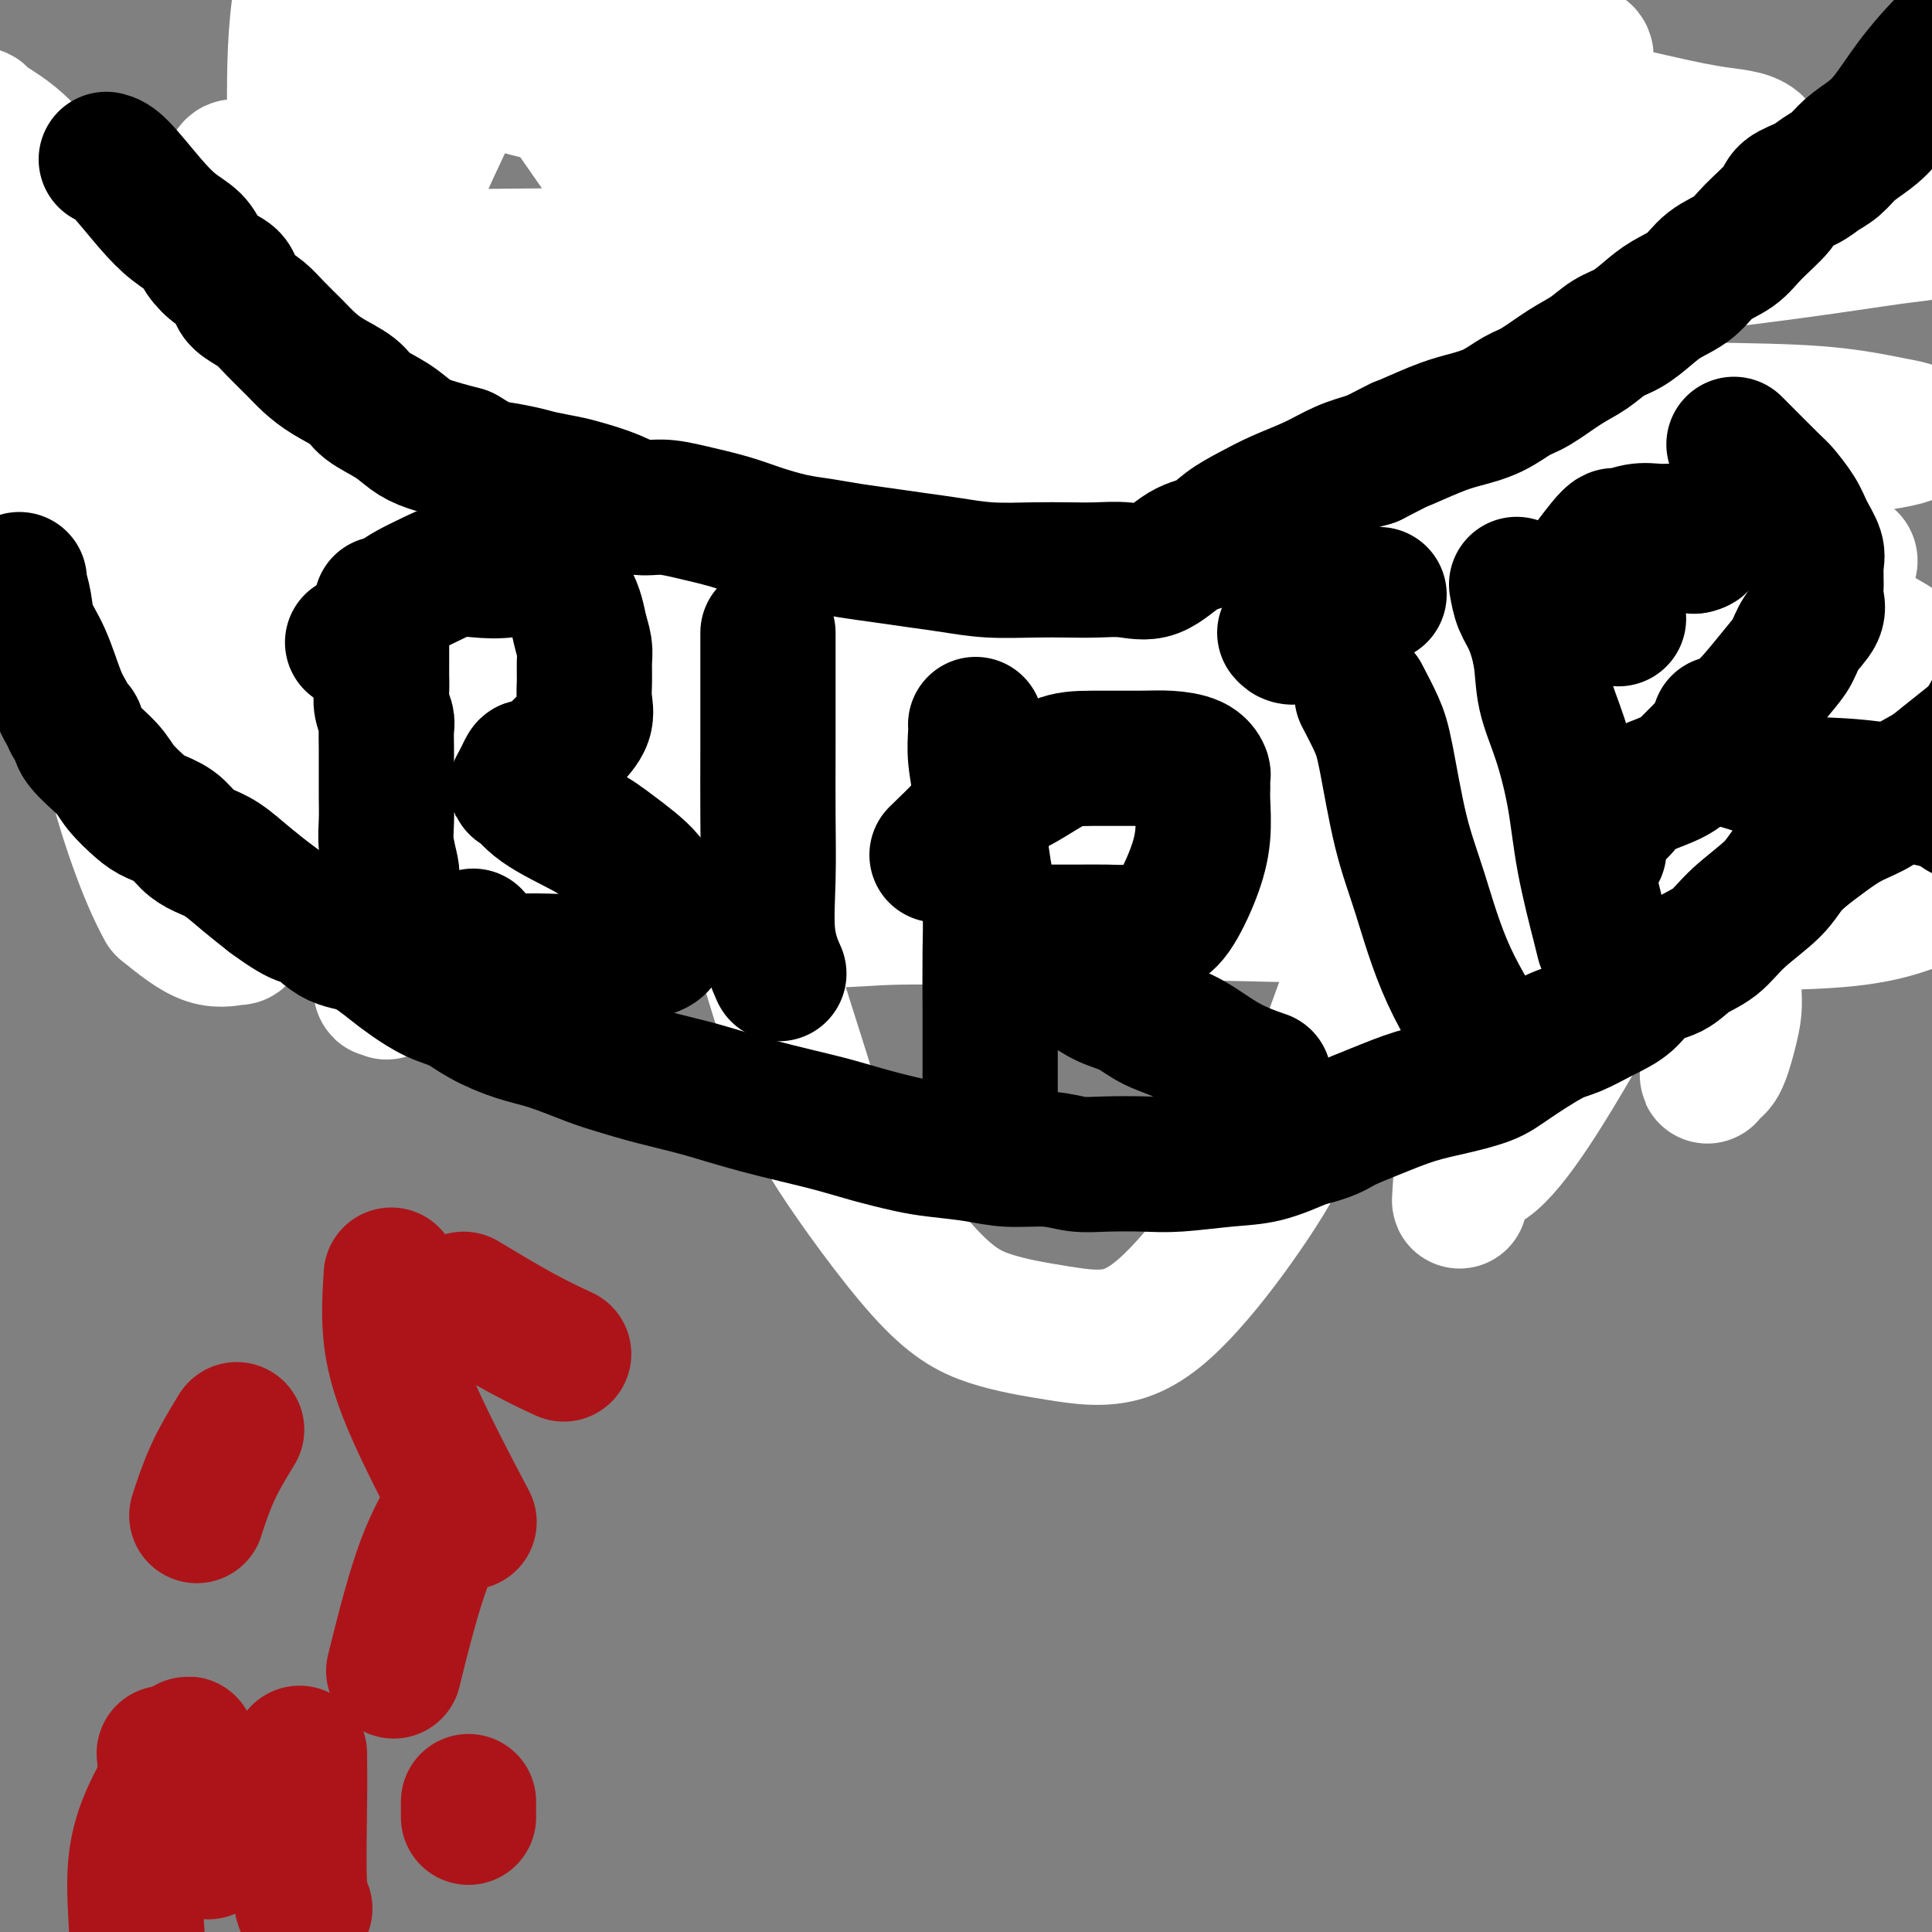
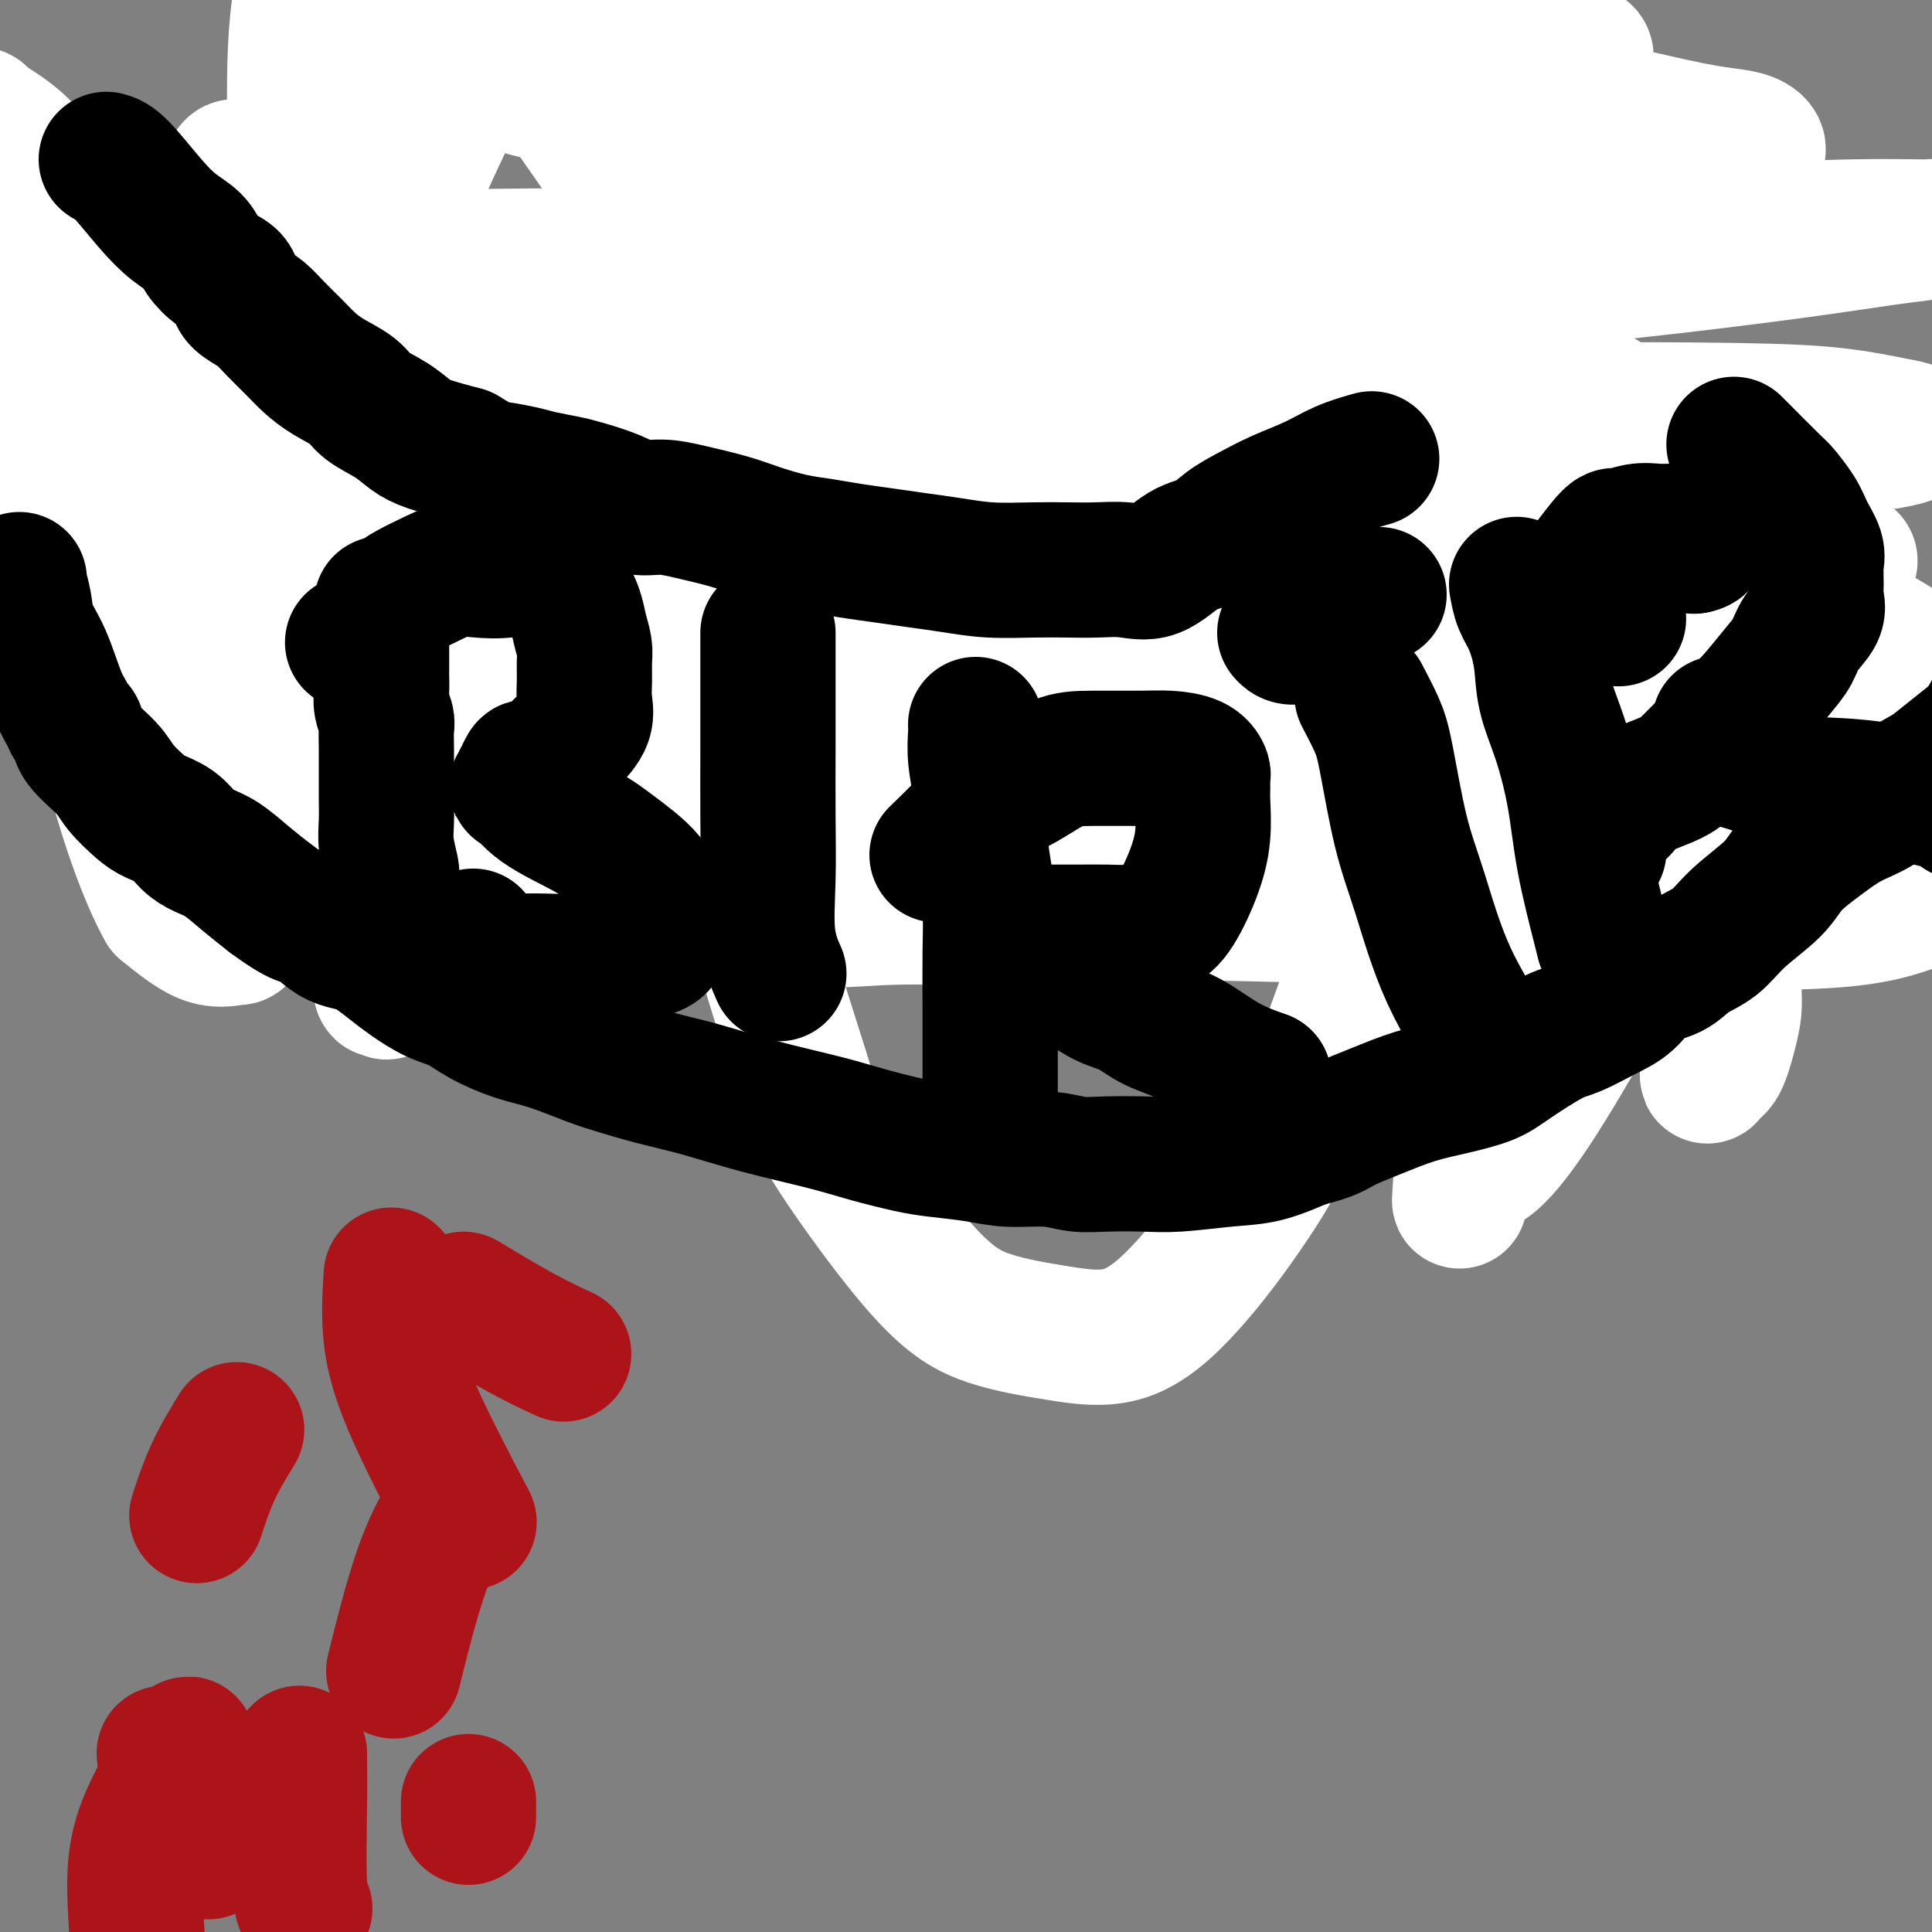
<svg xmlns="http://www.w3.org/2000/svg" viewBox="0 0 400 400" version="1.1">
  <rect x="0" y="0" width="400" height="400" fill="#808080" stroke="none" />
  <g fill="none" stroke="#000000" stroke-width="20" stroke-linecap="round" stroke-linejoin="round">
    <path d="M17,97c-0.084,0.120 -0.169,0.241 0,0c0.169,-0.241 0.590,-0.843 0,-1c-0.590,-0.157 -2.193,0.131 0,0c2.193,-0.131 8.181,-0.682 11,-1c2.819,-0.318 2.470,-0.404 3,0c0.530,0.404 1.941,1.297 3,2c1.059,0.703 1.766,1.216 3,2c1.234,0.784 2.995,1.838 4,3c1.005,1.162 1.254,2.432 2,3c0.746,0.568 1.989,0.435 3,1c1.011,0.565 1.791,1.828 3,3c1.209,1.172 2.846,2.251 4,3c1.154,0.749 1.824,1.167 3,2c1.176,0.833 2.856,2.082 4,3c1.144,0.918 1.750,1.504 3,2c1.250,0.496 3.144,0.903 5,2c1.856,1.097 3.673,2.885 5,4c1.327,1.115 2.163,1.558 3,2" />
    <path d="M76,127c7.784,5.692 4.743,3.923 4,4c-0.743,0.077 0.811,2.001 2,3c1.189,0.999 2.013,1.075 3,2c0.987,0.925 2.136,2.701 3,4c0.864,1.299 1.442,2.120 2,3c0.558,0.880 1.097,1.818 2,3c0.903,1.182 2.170,2.609 3,4c0.830,1.391 1.223,2.747 2,4c0.777,1.253 1.937,2.405 3,4c1.063,1.595 2.028,3.635 3,5c0.972,1.365 1.951,2.057 3,3c1.049,0.943 2.168,2.138 3,3c0.832,0.862 1.379,1.393 2,2c0.621,0.607 1.318,1.291 2,2c0.682,0.709 1.349,1.443 2,2c0.651,0.557 1.285,0.938 2,1c0.715,0.062 1.511,-0.194 2,0c0.489,0.194 0.671,0.836 1,1c0.329,0.164 0.805,-0.152 1,0c0.195,0.152 0.107,0.773 0,1c-0.107,0.227 -0.235,0.061 0,0c0.235,-0.061 0.832,-0.016 1,0c0.168,0.016 -0.095,0.005 0,0c0.095,-0.005 0.547,-0.002 1,0" />
    <path d="M123,178c3.208,2.255 1.228,0.394 1,0c-0.228,-0.394 1.294,0.679 2,1c0.706,0.321 0.594,-0.110 1,0c0.406,0.110 1.328,0.762 2,1c0.672,0.238 1.093,0.064 2,0c0.907,-0.064 2.300,-0.017 3,0c0.700,0.017 0.708,0.005 1,0c0.292,-0.005 0.867,-0.001 1,0c0.133,0.001 -0.175,0.000 0,0c0.175,-0.000 0.835,-0.000 1,0c0.165,0.000 -0.164,0.000 0,0c0.164,-0.000 0.820,-0.000 1,0c0.180,0.000 -0.117,0.002 0,0c0.117,-0.002 0.650,-0.006 1,0c0.350,0.006 0.519,0.024 1,0c0.481,-0.024 1.273,-0.089 2,0c0.727,0.089 1.390,0.332 2,0c0.610,-0.332 1.169,-1.240 2,-2c0.831,-0.760 1.936,-1.371 3,-2c1.064,-0.629 2.087,-1.277 3,-2c0.913,-0.723 1.717,-1.520 3,-3c1.283,-1.480 3.045,-3.642 5,-5c1.955,-1.358 4.102,-1.911 6,-3c1.898,-1.089 3.545,-2.714 5,-4c1.455,-1.286 2.716,-2.231 4,-3c1.284,-0.769 2.592,-1.361 4,-2c1.408,-0.639 2.918,-1.326 4,-2c1.082,-0.674 1.738,-1.335 3,-2c1.262,-0.665 3.131,-1.332 5,-2" />
    <path d="M191,148c5.288,-2.916 3.006,-1.205 3,-1c-0.006,0.205 2.262,-1.096 4,-2c1.738,-0.904 2.946,-1.411 4,-2c1.054,-0.589 1.954,-1.260 3,-2c1.046,-0.740 2.238,-1.550 3,-2c0.762,-0.450 1.093,-0.540 2,-1c0.907,-0.460 2.390,-1.289 3,-2c0.610,-0.711 0.349,-1.305 1,-2c0.651,-0.695 2.216,-1.492 3,-2c0.784,-0.508 0.788,-0.728 1,-1c0.212,-0.272 0.631,-0.595 1,-1c0.369,-0.405 0.688,-0.892 1,-1c0.312,-0.108 0.619,0.164 1,0c0.381,-0.164 0.838,-0.762 1,-1c0.162,-0.238 0.029,-0.115 0,0c-0.029,0.115 0.045,0.223 0,0c-0.045,-0.223 -0.208,-0.778 0,-1c0.208,-0.222 0.788,-0.111 1,0c0.212,0.111 0.057,0.222 0,0c-0.057,-0.222 -0.016,-0.778 0,-1c0.016,-0.222 0.008,-0.111 0,0" />
    <path d="M223,126c1.547,-1.769 0.415,-1.191 0,-1c-0.415,0.191 -0.112,-0.004 0,0c0.112,0.004 0.032,0.207 0,0c-0.032,-0.207 -0.015,-0.826 0,-1c0.015,-0.174 0.030,0.095 0,0c-0.030,-0.095 -0.103,-0.555 0,-1c0.103,-0.445 0.383,-0.874 0,-1c-0.383,-0.126 -1.429,0.050 -2,0c-0.571,-0.050 -0.666,-0.327 -1,-1c-0.334,-0.673 -0.905,-1.742 -1,-2c-0.095,-0.258 0.286,0.293 0,0c-0.286,-0.293 -1.241,-1.432 -2,-2c-0.759,-0.568 -1.323,-0.567 -2,-1c-0.677,-0.433 -1.466,-1.302 -2,-2c-0.534,-0.698 -0.814,-1.225 -2,-2c-1.186,-0.775 -3.278,-1.798 -5,-3c-1.722,-1.202 -3.073,-2.582 -5,-4c-1.927,-1.418 -4.429,-2.875 -7,-5c-2.571,-2.125 -5.210,-4.918 -8,-7c-2.790,-2.082 -5.730,-3.453 -9,-5c-3.270,-1.547 -6.869,-3.269 -10,-5c-3.131,-1.731 -5.795,-3.472 -8,-5c-2.205,-1.528 -3.953,-2.843 -5,-4c-1.047,-1.157 -1.394,-2.155 -2,-3c-0.606,-0.845 -1.471,-1.535 -2,-2c-0.529,-0.465 -0.723,-0.704 -1,-1c-0.277,-0.296 -0.639,-0.648 -1,-1" />
    <path d="M148,67c-1.830,-1.780 -0.906,-0.731 -1,-1c-0.094,-0.269 -1.208,-1.857 -2,-3c-0.792,-1.143 -1.262,-1.843 -2,-3c-0.738,-1.157 -1.743,-2.772 -3,-4c-1.257,-1.228 -2.767,-2.068 -4,-4c-1.233,-1.932 -2.191,-4.955 -3,-7c-0.809,-2.045 -1.471,-3.110 -2,-4c-0.529,-0.890 -0.926,-1.604 -1,-2c-0.074,-0.396 0.176,-0.473 0,-1c-0.176,-0.527 -0.779,-1.503 -1,-2c-0.221,-0.497 -0.059,-0.515 0,-1c0.059,-0.485 0.016,-1.438 0,-2c-0.016,-0.562 -0.004,-0.734 0,-1c0.004,-0.266 -0.001,-0.625 0,-1c0.001,-0.375 0.006,-0.766 0,-1c-0.006,-0.234 -0.023,-0.311 0,-1c0.023,-0.689 0.087,-1.991 0,-4c-0.087,-2.009 -0.324,-4.724 0,-7c0.324,-2.276 1.210,-4.112 2,-6c0.790,-1.888 1.484,-3.826 2,-5c0.516,-1.174 0.854,-1.583 1,-2c0.146,-0.417 0.099,-0.844 0,-1c-0.099,-0.156 -0.249,-0.043 0,0c0.249,0.043 0.899,0.015 1,0c0.101,-0.015 -0.345,-0.018 0,0c0.345,0.018 1.481,0.057 2,0c0.519,-0.057 0.421,-0.212 1,0c0.579,0.212 1.836,0.789 3,1c1.164,0.211 2.237,0.057 5,0c2.763,-0.057 7.218,-0.016 9,0c1.782,0.016 0.891,0.008 0,0" />
    <path d="M306,12c0.011,0.647 0.022,1.293 0,2c-0.022,0.707 -0.077,1.474 0,2c0.077,0.526 0.285,0.813 0,2c-0.285,1.187 -1.062,3.276 -2,5c-0.938,1.724 -2.035,3.084 -3,5c-0.965,1.916 -1.798,4.389 -3,7c-1.202,2.611 -2.775,5.361 -4,8c-1.225,2.639 -2.103,5.168 -4,9c-1.897,3.832 -4.815,8.968 -7,13c-2.185,4.032 -3.639,6.960 -5,10c-1.361,3.040 -2.630,6.193 -4,9c-1.370,2.807 -2.843,5.270 -4,8c-1.157,2.730 -1.999,5.728 -3,8c-1.001,2.272 -2.163,3.819 -3,5c-0.837,1.181 -1.351,1.998 -2,3c-0.649,1.002 -1.434,2.190 -2,3c-0.566,0.810 -0.914,1.242 -2,2c-1.086,0.758 -2.911,1.842 -4,3c-1.089,1.158 -1.444,2.390 -2,3c-0.556,0.610 -1.314,0.596 -2,1c-0.686,0.404 -1.300,1.224 -2,2c-0.700,0.776 -1.486,1.507 -2,2c-0.514,0.493 -0.757,0.746 -1,1" />
    <path d="M245,125c-3.626,3.808 -1.691,0.827 -1,0c0.691,-0.827 0.140,0.498 0,1c-0.140,0.502 0.133,0.180 0,0c-0.133,-0.180 -0.671,-0.218 -1,0c-0.329,0.218 -0.450,0.692 0,1c0.450,0.308 1.472,0.452 2,1c0.528,0.548 0.564,1.502 1,2c0.436,0.498 1.274,0.540 2,1c0.726,0.460 1.342,1.338 2,2c0.658,0.662 1.359,1.108 2,2c0.641,0.892 1.223,2.231 2,3c0.777,0.769 1.748,0.970 3,2c1.252,1.030 2.785,2.891 4,4c1.215,1.109 2.113,1.466 3,2c0.887,0.534 1.762,1.245 3,2c1.238,0.755 2.840,1.553 4,2c1.160,0.447 1.877,0.541 3,1c1.123,0.459 2.652,1.281 4,2c1.348,0.719 2.514,1.333 4,2c1.486,0.667 3.293,1.386 5,2c1.707,0.614 3.313,1.123 5,2c1.687,0.877 3.454,2.121 5,3c1.546,0.879 2.870,1.394 4,2c1.130,0.606 2.065,1.303 3,2" />
    <path d="M304,166c7.385,3.749 4.346,2.122 4,2c-0.346,-0.122 2.000,1.263 3,2c1.000,0.737 0.653,0.827 1,1c0.347,0.173 1.388,0.428 2,1c0.612,0.572 0.793,1.462 1,2c0.207,0.538 0.438,0.724 1,1c0.562,0.276 1.454,0.642 2,1c0.546,0.358 0.747,0.708 1,1c0.253,0.292 0.559,0.527 1,1c0.441,0.473 1.017,1.184 2,2c0.983,0.816 2.371,1.735 3,2c0.629,0.265 0.497,-0.126 1,0c0.503,0.126 1.641,0.770 2,1c0.359,0.230 -0.061,0.048 0,0c0.061,-0.048 0.601,0.040 1,0c0.399,-0.040 0.656,-0.207 1,0c0.344,0.207 0.777,0.787 1,1c0.223,0.213 0.238,0.057 1,0c0.762,-0.057 2.273,-0.015 3,0c0.727,0.015 0.670,0.004 1,0c0.330,-0.004 1.046,-0.000 2,0c0.954,0.000 2.146,-0.003 3,0c0.854,0.003 1.369,0.013 2,0c0.631,-0.013 1.379,-0.048 2,0c0.621,0.048 1.114,0.180 2,0c0.886,-0.180 2.164,-0.672 3,-1c0.836,-0.328 1.230,-0.491 2,-1c0.770,-0.509 1.918,-1.363 3,-2c1.082,-0.637 2.099,-1.056 3,-2c0.901,-0.944 1.686,-2.413 3,-4c1.314,-1.587 3.157,-3.294 5,-5" />
    <path d="M366,169c3.129,-3.047 2.953,-3.665 4,-5c1.047,-1.335 3.319,-3.387 5,-5c1.681,-1.613 2.771,-2.788 4,-4c1.229,-1.212 2.595,-2.462 4,-4c1.405,-1.538 2.848,-3.364 4,-5c1.152,-1.636 2.014,-3.083 3,-4c0.986,-0.917 2.096,-1.305 3,-2c0.904,-0.695 1.603,-1.695 2,-2c0.397,-0.305 0.491,0.087 1,0c0.509,-0.087 1.431,-0.653 2,-1c0.569,-0.347 0.784,-0.474 1,-1c0.216,-0.526 0.434,-1.452 1,-2c0.566,-0.548 1.480,-0.718 2,-1c0.520,-0.282 0.645,-0.675 1,-1c0.355,-0.325 0.940,-0.582 2,-1c1.060,-0.418 2.593,-0.999 3,-1c0.407,-0.001 -0.314,0.577 1,0c1.314,-0.577 4.661,-2.308 6,-3c1.339,-0.692 0.669,-0.346 0,0" />
  </g>
  <g fill="none" stroke="#FFFFFF" stroke-width="28" stroke-linecap="round" stroke-linejoin="round">
    <path d="M168,130c1.213,-0.954 2.425,-1.908 7,-4c4.575,-2.092 12.512,-5.323 15,-8c2.488,-2.677 -0.472,-4.800 24,-13c24.472,-8.200 76.378,-22.479 97,-28c20.622,-5.521 9.961,-2.286 9,0c-0.961,2.286 7.778,3.624 11,5c3.222,1.376 0.928,2.792 0,4c-0.928,1.208 -0.490,2.209 -4,4c-3.510,1.791 -10.967,4.372 -20,8c-9.033,3.628 -19.643,8.301 -33,13c-13.357,4.699 -29.460,9.422 -45,14c-15.540,4.578 -30.518,9.010 -44,13c-13.482,3.990 -25.469,7.538 -33,10c-7.531,2.462 -10.607,3.838 -12,5c-1.393,1.162 -1.105,2.109 -1,3c0.105,0.891 0.026,1.724 0,2c-0.026,0.276 0.000,-0.007 0,0c-0.000,0.007 -0.027,0.302 0,0c0.027,-0.302 0.110,-1.203 2,-2c1.890,-0.797 5.589,-1.492 14,-2c8.411,-0.508 21.534,-0.829 33,-1c11.466,-0.171 21.276,-0.192 32,0c10.724,0.192 22.362,0.596 34,1" />
    <path d="M254,154c24.497,0.338 28.238,2.182 37,3c8.762,0.818 22.543,0.610 33,1c10.457,0.390 17.590,1.379 24,2c6.410,0.621 12.099,0.874 15,1c2.901,0.126 3.015,0.124 4,0c0.985,-0.124 2.842,-0.369 1,-2c-1.842,-1.631 -7.384,-4.648 -12,-7c-4.616,-2.352 -8.306,-4.041 -14,-6c-5.694,-1.959 -13.392,-4.189 -24,-6c-10.608,-1.811 -24.124,-3.203 -40,-4c-15.876,-0.797 -34.110,-0.999 -52,-1c-17.890,-0.001 -35.434,0.198 -50,0c-14.566,-0.198 -26.153,-0.792 -36,-1c-9.847,-0.208 -17.953,-0.031 -23,0c-5.047,0.031 -7.034,-0.086 -8,0c-0.966,0.086 -0.912,0.374 -1,1c-0.088,0.626 -0.318,1.589 0,2c0.318,0.411 1.182,0.270 3,1c1.818,0.730 4.589,2.332 8,4c3.411,1.668 7.463,3.403 14,5c6.537,1.597 15.558,3.056 27,4c11.442,0.944 25.306,1.374 40,2c14.694,0.626 30.219,1.450 46,2c15.781,0.550 31.820,0.828 52,2c20.180,1.172 44.501,3.237 62,5c17.499,1.763 28.174,3.222 39,4c10.826,0.778 21.801,0.874 31,1c9.199,0.126 16.620,0.281 21,0c4.380,-0.281 5.718,-0.999 6,-2c0.282,-1.001 -0.491,-2.286 -4,-4c-3.509,-1.714 -9.755,-3.857 -16,-6" />
    <path d="M437,155c-6.948,-2.582 -14.319,-4.037 -24,-5c-9.681,-0.963 -21.673,-1.435 -43,0c-21.327,1.435 -51.991,4.776 -75,6c-23.009,1.224 -38.364,0.330 -55,0c-16.636,-0.330 -34.552,-0.095 -51,0c-16.448,0.095 -31.426,0.051 -44,0c-12.574,-0.051 -22.744,-0.109 -32,0c-9.256,0.109 -17.598,0.386 -23,1c-5.402,0.614 -7.862,1.565 -9,2c-1.138,0.435 -0.952,0.353 -1,1c-0.048,0.647 -0.330,2.022 2,3c2.330,0.978 7.272,1.557 12,3c4.728,1.443 9.241,3.749 16,6c6.759,2.251 15.765,4.448 26,6c10.235,1.552 21.700,2.458 34,4c12.300,1.542 25.436,3.720 39,5c13.564,1.280 27.558,1.662 42,2c14.442,0.338 29.333,0.632 43,1c13.667,0.368 26.109,0.808 38,1c11.891,0.192 23.232,0.135 33,0c9.768,-0.135 17.962,-0.347 25,-2c7.038,-1.653 12.918,-4.748 16,-7c3.082,-2.252 3.365,-3.661 2,-6c-1.365,-2.339 -4.379,-5.608 -9,-9c-4.621,-3.392 -10.850,-6.908 -19,-10c-8.150,-3.092 -18.222,-5.760 -31,-8c-12.778,-2.240 -28.261,-4.050 -45,-5c-16.739,-0.950 -34.734,-1.038 -54,-1c-19.266,0.038 -39.802,0.203 -59,1c-19.198,0.797 -37.056,2.228 -56,4c-18.944,1.772 -38.972,3.886 -59,6" />
    <path d="M76,154c-23.609,2.421 -25.132,3.475 -27,4c-1.868,0.525 -4.079,0.523 -5,1c-0.921,0.477 -0.550,1.435 0,2c0.550,0.565 1.278,0.737 4,1c2.722,0.263 7.437,0.615 14,1c6.563,0.385 14.974,0.801 23,1c8.026,0.199 15.668,0.181 31,1c15.332,0.819 38.352,2.476 57,3c18.648,0.524 32.922,-0.084 48,0c15.078,0.084 30.961,0.859 49,0c18.039,-0.859 38.235,-3.351 46,-4c7.765,-0.649 3.100,0.546 14,-1c10.900,-1.546 37.365,-5.831 51,-9c13.635,-3.169 14.441,-5.221 16,-7c1.559,-1.779 3.872,-3.286 4,-5c0.128,-1.714 -1.929,-3.636 -5,-6c-3.071,-2.364 -7.156,-5.170 -17,-9c-9.844,-3.830 -25.448,-8.686 -41,-12c-15.552,-3.314 -31.051,-5.087 -49,-6c-17.949,-0.913 -38.349,-0.965 -59,-1c-20.651,-0.035 -41.552,-0.052 -61,0c-19.448,0.052 -37.443,0.174 -55,0c-17.557,-0.174 -34.675,-0.646 -49,0c-14.325,0.646 -25.856,2.408 -35,4c-9.144,1.592 -15.902,3.015 -20,4c-4.098,0.985 -5.535,1.532 -6,2c-0.465,0.468 0.041,0.857 0,1c-0.041,0.143 -0.630,0.038 0,0c0.630,-0.038 2.477,-0.010 4,0c1.523,0.010 2.721,0.003 7,0c4.279,-0.003 11.640,-0.001 19,0" />
    <path d="M34,119c11.281,0.096 24.485,-0.162 40,0c15.515,0.162 33.342,0.746 53,0c19.658,-0.746 41.147,-2.822 60,-5c18.853,-2.178 35.070,-4.460 57,-7c21.930,-2.540 49.573,-5.339 69,-7c19.427,-1.661 30.639,-2.184 39,-3c8.361,-0.816 13.873,-1.924 21,-3c7.127,-1.076 15.870,-2.120 20,-3c4.130,-0.880 3.646,-1.596 3,-2c-0.646,-0.404 -1.455,-0.497 -4,-1c-2.545,-0.503 -6.826,-1.416 -12,-2c-5.174,-0.584 -11.242,-0.838 -21,-1c-9.758,-0.162 -23.207,-0.230 -37,0c-13.793,0.230 -27.930,0.760 -50,2c-22.070,1.240 -52.072,3.190 -74,6c-21.928,2.810 -35.780,6.481 -51,10c-15.220,3.519 -31.807,6.885 -46,10c-14.193,3.115 -25.994,5.977 -35,9c-9.006,3.023 -15.219,6.205 -19,9c-3.781,2.795 -5.129,5.201 -6,7c-0.871,1.799 -1.265,2.990 -2,4c-0.735,1.010 -1.811,1.839 -2,2c-0.189,0.161 0.508,-0.348 0,0c-0.508,0.348 -2.220,1.551 0,4c2.220,2.449 8.372,6.145 16,9c7.628,2.855 16.732,4.870 29,7c12.268,2.130 27.701,4.375 43,6c15.299,1.625 30.465,2.630 46,3c15.535,0.370 31.439,0.106 46,0c14.561,-0.106 27.781,-0.053 41,0" />
    <path d="M258,173c27.086,0.405 28.303,-0.083 35,-1c6.697,-0.917 18.876,-2.263 28,-4c9.124,-1.737 15.195,-3.864 20,-6c4.805,-2.136 8.344,-4.281 11,-6c2.656,-1.719 4.430,-3.014 5,-5c0.570,-1.986 -0.065,-4.664 0,-6c0.065,-1.336 0.828,-1.330 0,-2c-0.828,-0.670 -3.247,-2.016 -7,-4c-3.753,-1.984 -8.839,-4.608 -14,-7c-5.161,-2.392 -10.397,-4.554 -17,-8c-6.603,-3.446 -14.572,-8.177 -24,-12c-9.428,-3.823 -20.314,-6.737 -33,-9c-12.686,-2.263 -27.170,-3.874 -41,-5c-13.830,-1.126 -27.006,-1.768 -45,-2c-17.994,-0.232 -40.808,-0.056 -54,0c-13.192,0.056 -16.764,-0.010 -25,0c-8.236,0.010 -21.136,0.097 -30,0c-8.864,-0.097 -13.690,-0.376 -17,-1c-3.310,-0.624 -5.103,-1.591 -6,-2c-0.897,-0.409 -0.899,-0.260 -1,0c-0.101,0.260 -0.303,0.633 2,0c2.303,-0.633 7.111,-2.270 13,-4c5.889,-1.730 12.859,-3.551 22,-5c9.141,-1.449 20.453,-2.525 33,-4c12.547,-1.475 26.328,-3.350 41,-5c14.672,-1.650 30.235,-3.074 46,-5c15.765,-1.926 31.733,-4.353 46,-6c14.267,-1.647 26.835,-2.514 39,-4c12.165,-1.486 23.929,-3.592 33,-5c9.071,-1.408 15.449,-2.116 19,-3c3.551,-0.884 4.276,-1.942 5,-3" />
    <path d="M342,49c9.240,-2.061 3.839,-1.714 1,-2c-2.839,-0.286 -3.115,-1.204 -6,-2c-2.885,-0.796 -8.379,-1.471 -15,-2c-6.621,-0.529 -14.367,-0.912 -22,-1c-7.633,-0.088 -15.151,0.117 -29,0c-13.849,-0.117 -34.030,-0.558 -50,0c-15.970,0.558 -27.730,2.114 -41,4c-13.270,1.886 -28.052,4.101 -41,6c-12.948,1.899 -24.064,3.483 -34,5c-9.936,1.517 -18.694,2.966 -25,4c-6.306,1.034 -10.160,1.654 -12,2c-1.840,0.346 -1.667,0.418 -2,1c-0.333,0.582 -1.174,1.673 -1,2c0.174,0.327 1.363,-0.109 4,0c2.637,0.109 6.722,0.763 13,1c6.278,0.237 14.750,0.058 22,0c7.250,-0.058 13.277,0.005 31,0c17.723,-0.005 47.143,-0.076 63,0c15.857,0.076 18.151,0.301 34,-1c15.849,-1.301 45.252,-4.127 65,-6c19.748,-1.873 29.841,-2.793 41,-4c11.159,-1.207 23.384,-2.701 33,-4c9.616,-1.299 16.624,-2.401 21,-3c4.376,-0.599 6.119,-0.693 7,-1c0.881,-0.307 0.901,-0.826 1,-1c0.099,-0.174 0.278,-0.001 -2,0c-2.278,0.001 -7.014,-0.168 -15,0c-7.986,0.168 -19.223,0.674 -32,3c-12.777,2.326 -27.094,6.472 -42,9c-14.906,2.528 -30.402,3.436 -46,4c-15.598,0.564 -31.299,0.782 -47,1" />
    <path d="M216,64c-22.993,1.591 -33.974,3.067 -46,4c-12.026,0.933 -25.097,1.322 -36,2c-10.903,0.678 -19.639,1.646 -27,2c-7.361,0.354 -13.346,0.095 -18,0c-4.654,-0.095 -7.975,-0.025 -10,0c-2.025,0.025 -2.752,0.007 -3,0c-0.248,-0.007 -0.017,-0.002 2,0c2.017,0.002 5.819,0.001 11,0c5.181,-0.001 11.742,-0.001 19,0c7.258,0.001 15.215,0.002 25,0c9.785,-0.002 21.399,-0.007 34,-1c12.601,-0.993 26.189,-2.975 39,-5c12.811,-2.025 24.844,-4.093 37,-6c12.156,-1.907 24.436,-3.652 36,-6c11.564,-2.348 22.414,-5.300 32,-8c9.586,-2.700 17.909,-5.147 25,-7c7.091,-1.853 12.948,-3.112 17,-4c4.052,-0.888 6.297,-1.404 8,-2c1.703,-0.596 2.863,-1.273 3,-2c0.137,-0.727 -0.748,-1.503 -2,-2c-1.252,-0.497 -2.871,-0.715 -5,-1c-2.129,-0.285 -4.769,-0.636 -11,-2c-6.231,-1.364 -16.052,-3.742 -26,-6c-9.948,-2.258 -20.022,-4.398 -32,-7c-11.978,-2.602 -25.860,-5.667 -40,-8c-14.140,-2.333 -28.538,-3.936 -43,-5c-14.462,-1.064 -28.989,-1.590 -42,-2c-13.011,-0.410 -24.505,-0.705 -36,-1" />
    <path d="M127,-3c-24.619,-1.236 -25.667,-0.327 -31,0c-5.333,0.327 -14.951,0.073 -20,0c-5.049,-0.073 -5.531,0.035 -6,0c-0.469,-0.035 -0.927,-0.214 -1,0c-0.073,0.214 0.238,0.819 0,1c-0.238,0.181 -1.024,-0.063 0,1c1.024,1.063 3.858,3.434 8,6c4.142,2.566 9.593,5.329 16,8c6.407,2.671 13.770,5.252 23,7c9.230,1.748 20.326,2.665 33,3c12.674,0.335 26.927,0.090 41,0c14.073,-0.090 27.966,-0.025 41,0c13.034,0.025 25.208,0.011 36,0c10.792,-0.011 20.201,-0.020 28,0c7.799,0.020 13.989,0.069 19,-1c5.011,-1.069 8.843,-3.254 11,-5c2.157,-1.746 2.637,-3.051 3,-4c0.363,-0.949 0.607,-1.541 0,-2c-0.607,-0.459 -2.066,-0.784 -5,-1c-2.934,-0.216 -7.343,-0.325 -12,-1c-4.657,-0.675 -9.564,-1.918 -22,-4c-12.436,-2.082 -32.403,-5.002 -45,-6c-12.597,-0.998 -17.824,-0.073 -29,0c-11.176,0.073 -28.300,-0.706 -44,1c-15.700,1.706 -29.975,5.896 -44,10c-14.025,4.104 -27.800,8.123 -39,12c-11.200,3.877 -19.824,7.614 -26,11c-6.176,3.386 -9.903,6.423 -13,9c-3.097,2.577 -5.565,4.694 -7,6c-1.435,1.306 -1.839,1.802 -2,2c-0.161,0.198 -0.081,0.099 0,0" />
    <path d="M40,50c-3.266,2.637 -0.432,0.731 1,0c1.432,-0.731 1.461,-0.287 3,0c1.539,0.287 4.586,0.417 10,1c5.414,0.583 13.194,1.620 23,2c9.806,0.380 21.639,0.102 35,0c13.361,-0.102 28.251,-0.027 43,0c14.749,0.027 29.357,0.007 43,0c13.643,-0.007 26.321,-0.002 38,0c11.679,0.002 22.358,0.001 32,0c9.642,-0.001 18.247,-0.000 26,0c7.753,0.000 14.653,0.000 20,0c5.347,-0.000 9.141,0.000 12,0c2.859,-0.000 4.783,-0.000 6,0c1.217,0.000 1.728,0.001 2,0c0.272,-0.001 0.305,-0.002 -2,0c-2.305,0.002 -6.947,0.009 -10,0c-3.053,-0.009 -4.517,-0.034 -19,0c-14.483,0.034 -41.985,0.127 -53,0c-11.015,-0.127 -5.542,-0.475 -13,0c-7.458,0.475 -27.846,1.772 -43,3c-15.154,1.228 -25.075,2.387 -39,5c-13.925,2.613 -31.854,6.679 -44,10c-12.146,3.321 -18.509,5.895 -25,8c-6.491,2.105 -13.112,3.741 -18,5c-4.888,1.259 -8.045,2.141 -10,3c-1.955,0.859 -2.710,1.693 -3,2c-0.290,0.307 -0.116,0.085 0,0c0.116,-0.085 0.176,-0.033 0,0c-0.176,0.033 -0.586,0.047 -1,0c-0.414,-0.047 -0.833,-0.156 -1,0c-0.167,0.156 -0.084,0.578 0,1" />
    <path d="M53,90c-15.732,4.511 -4.063,1.290 0,0c4.063,-1.290 0.521,-0.647 2,1c1.479,1.647 7.980,4.300 14,6c6.020,1.700 11.559,2.448 18,3c6.441,0.552 13.784,0.908 22,1c8.216,0.092 17.305,-0.082 25,0c7.695,0.082 13.996,0.419 20,0c6.004,-0.419 11.712,-1.594 16,-3c4.288,-1.406 7.155,-3.043 9,-4c1.845,-0.957 2.668,-1.233 3,-2c0.332,-0.767 0.173,-2.023 0,-3c-0.173,-0.977 -0.361,-1.673 0,-2c0.361,-0.327 1.270,-0.284 -3,-2c-4.270,-1.716 -13.719,-5.191 -21,-9c-7.281,-3.809 -12.395,-7.951 -24,-12c-11.605,-4.049 -29.700,-8.005 -40,-10c-10.300,-1.995 -12.803,-2.030 -20,-2c-7.197,0.030 -19.086,0.124 -27,0c-7.914,-0.124 -11.851,-0.468 -16,1c-4.149,1.468 -8.509,4.746 -11,8c-2.491,3.254 -3.113,6.482 -4,10c-0.887,3.518 -2.041,7.326 -3,13c-0.959,5.674 -1.725,13.215 -2,19c-0.275,5.785 -0.059,9.812 0,15c0.059,5.188 -0.039,11.535 1,17c1.039,5.465 3.215,10.048 6,15c2.785,4.952 6.180,10.272 11,15c4.820,4.728 11.065,8.865 20,12c8.935,3.135 20.559,5.267 33,7c12.441,1.733 25.697,3.067 38,4c12.303,0.933 23.651,1.467 35,2" />
    <path d="M155,190c16.488,0.937 21.208,0.279 27,0c5.792,-0.279 12.655,-0.178 17,0c4.345,0.178 6.171,0.434 7,0c0.829,-0.434 0.659,-1.559 1,-2c0.341,-0.441 1.192,-0.197 -1,-5c-2.192,-4.803 -7.427,-14.652 -12,-25c-4.573,-10.348 -8.483,-21.194 -13,-31c-4.517,-9.806 -9.640,-18.571 -14,-28c-4.360,-9.429 -7.956,-19.521 -13,-28c-5.044,-8.479 -11.536,-15.343 -17,-22c-5.464,-6.657 -9.899,-13.106 -14,-19c-4.101,-5.894 -7.867,-11.232 -11,-16c-3.133,-4.768 -5.634,-8.964 -8,-12c-2.366,-3.036 -4.597,-4.911 -7,-6c-2.403,-1.089 -4.978,-1.392 -6,-2c-1.022,-0.608 -0.491,-1.522 -2,0c-1.509,1.522 -5.058,5.479 -8,12c-2.942,6.521 -5.275,15.605 -8,24c-2.725,8.395 -5.841,16.099 -8,25c-2.159,8.901 -3.362,18.998 -4,29c-0.638,10.002 -0.711,19.909 -1,29c-0.289,9.091 -0.794,17.367 0,25c0.794,7.633 2.888,14.622 5,21c2.112,6.378 4.242,12.144 6,17c1.758,4.856 3.144,8.800 5,12c1.856,3.200 4.180,5.654 5,7c0.820,1.346 0.134,1.584 0,2c-0.134,0.416 0.284,1.008 0,1c-0.284,-0.008 -1.269,-0.618 -2,-1c-0.731,-0.382 -1.209,-0.538 -2,-4c-0.791,-3.462 -1.896,-10.231 -3,-17" />
    <path d="M74,176c-2.227,-8.948 -4.295,-20.317 -6,-31c-1.705,-10.683 -3.046,-20.679 -4,-31c-0.954,-10.321 -1.521,-20.968 -2,-31c-0.479,-10.032 -0.871,-19.448 -1,-29c-0.129,-9.552 0.003,-19.240 0,-28c-0.003,-8.760 -0.143,-16.592 1,-25c1.143,-8.408 3.568,-17.392 5,-22c1.432,-4.608 1.872,-4.840 3,-5c1.128,-0.160 2.943,-0.249 4,-1c1.057,-0.751 1.354,-2.165 2,1c0.646,3.165 1.641,10.911 2,21c0.359,10.089 0.082,22.523 0,34c-0.082,11.477 0.030,21.998 0,34c-0.030,12.002 -0.204,25.485 0,37c0.204,11.515 0.786,21.061 1,36c0.214,14.939 0.061,35.270 0,45c-0.061,9.730 -0.030,8.860 0,11c0.030,2.140 0.060,7.292 0,10c-0.060,2.708 -0.209,2.972 0,3c0.209,0.028 0.775,-0.181 1,0c0.225,0.181 0.107,0.751 0,0c-0.107,-0.751 -0.204,-2.824 0,-4c0.204,-1.176 0.710,-1.454 0,-7c-0.710,-5.546 -2.637,-16.360 -4,-26c-1.363,-9.640 -2.161,-18.106 -3,-29c-0.839,-10.894 -1.718,-24.215 -2,-34c-0.282,-9.785 0.032,-16.034 0,-22c-0.032,-5.966 -0.411,-11.651 0,-16c0.411,-4.349 1.611,-7.363 2,-9c0.389,-1.637 -0.032,-1.896 0,-2c0.032,-0.104 0.516,-0.052 1,0" />
    <path d="M74,56c0.444,-7.077 0.053,-0.271 0,4c-0.053,4.271 0.233,6.005 1,12c0.767,5.995 2.015,16.250 3,26c0.985,9.750 1.706,18.994 3,27c1.294,8.006 3.159,14.774 5,22c1.841,7.226 3.657,14.910 5,19c1.343,4.090 2.214,4.585 3,5c0.786,0.415 1.486,0.749 2,1c0.514,0.251 0.841,0.419 1,0c0.159,-0.419 0.149,-1.425 0,-2c-0.149,-0.575 -0.436,-0.720 -2,-4c-1.564,-3.280 -4.404,-9.694 -8,-20c-3.596,-10.306 -7.947,-24.503 -12,-36c-4.053,-11.497 -7.808,-20.292 -11,-29c-3.192,-8.708 -5.823,-17.328 -8,-24c-2.177,-6.672 -3.902,-11.395 -5,-15c-1.098,-3.605 -1.570,-6.093 -2,-7c-0.430,-0.907 -0.817,-0.234 -1,0c-0.183,0.234 -0.162,0.028 0,1c0.162,0.972 0.465,3.123 0,5c-0.465,1.877 -1.699,3.479 -2,10c-0.301,6.521 0.330,17.960 0,30c-0.330,12.040 -1.623,24.682 -2,36c-0.377,11.318 0.161,21.314 0,31c-0.161,9.686 -1.020,19.063 0,27c1.020,7.937 3.918,14.432 5,17c1.082,2.568 0.348,1.207 0,1c-0.348,-0.207 -0.310,0.738 0,1c0.310,0.262 0.891,-0.160 0,0c-0.891,0.160 -3.255,0.903 -6,0c-2.745,-0.903 -5.873,-3.451 -9,-6" />
    <path d="M34,188c-3.644,-6.383 -8.253,-19.342 -11,-31c-2.747,-11.658 -3.630,-22.015 -6,-35c-2.370,-12.985 -6.227,-28.597 -9,-40c-2.773,-11.403 -4.462,-18.598 -6,-26c-1.538,-7.402 -2.925,-15.010 -4,-20c-1.075,-4.990 -1.838,-7.363 -2,-9c-0.162,-1.637 0.279,-2.538 0,-3c-0.279,-0.462 -1.276,-0.486 1,1c2.276,1.486 7.827,4.483 11,10c3.173,5.517 3.968,13.555 8,24c4.032,10.445 11.301,23.296 16,33c4.699,9.704 6.828,16.261 10,23c3.172,6.739 7.386,13.662 11,20c3.614,6.338 6.629,12.093 9,17c2.371,4.907 4.099,8.965 5,13c0.901,4.035 0.977,8.046 1,10c0.023,1.954 -0.005,1.852 0,1c0.005,-0.852 0.043,-2.452 0,-9c-0.043,-6.548 -0.166,-18.043 0,-29c0.166,-10.957 0.623,-21.374 2,-32c1.377,-10.626 3.676,-21.460 6,-32c2.324,-10.540 4.674,-20.786 8,-30c3.326,-9.214 7.629,-17.397 11,-25c3.371,-7.603 5.811,-14.625 9,-20c3.189,-5.375 7.128,-9.101 10,-12c2.872,-2.899 4.678,-4.971 7,-6c2.322,-1.029 5.161,-1.014 8,-1" />
    <path d="M129,-20c2.246,-0.146 3.860,-0.011 5,3c1.140,3.011 1.807,8.897 3,17c1.193,8.103 2.912,18.424 4,30c1.088,11.576 1.545,24.406 2,37c0.455,12.594 0.906,24.952 2,38c1.094,13.048 2.829,26.785 4,39c1.171,12.215 1.776,22.907 5,37c3.224,14.093 9.066,31.586 12,41c2.934,9.414 2.961,10.750 7,17c4.039,6.250 12.090,17.416 18,24c5.910,6.584 9.678,8.588 14,10c4.322,1.412 9.196,2.232 14,3c4.804,0.768 9.537,1.486 14,0c4.463,-1.486 8.657,-5.174 13,-10c4.343,-4.826 8.837,-10.788 13,-17c4.163,-6.212 7.996,-12.674 13,-25c5.004,-12.326 11.178,-30.516 14,-40c2.822,-9.484 2.291,-10.261 5,-19c2.709,-8.739 8.659,-25.440 12,-36c3.341,-10.560 4.072,-14.980 5,-20c0.928,-5.020 2.054,-10.641 3,-14c0.946,-3.359 1.712,-4.456 2,-5c0.288,-0.544 0.097,-0.535 0,-1c-0.097,-0.465 -0.099,-1.406 0,0c0.099,1.406 0.300,5.158 0,12c-0.300,6.842 -1.103,16.775 -2,30c-0.897,13.225 -1.890,29.741 -3,42c-1.110,12.259 -2.337,20.262 -3,28c-0.663,7.738 -0.761,15.211 -1,21c-0.239,5.789 -0.620,9.895 -1,14" />
    <path d="M303,236c-1.557,23.240 -0.450,8.341 0,3c0.450,-5.341 0.244,-1.124 1,1c0.756,2.124 2.476,2.156 5,0c2.524,-2.156 5.853,-6.500 10,-13c4.147,-6.500 9.111,-15.156 14,-24c4.889,-8.844 9.703,-17.876 16,-29c6.297,-11.124 14.079,-24.341 19,-33c4.921,-8.659 6.983,-12.761 9,-16c2.017,-3.239 3.990,-5.616 5,-7c1.010,-1.384 1.056,-1.775 1,-2c-0.056,-0.225 -0.215,-0.283 -1,1c-0.785,1.283 -2.197,3.908 -4,10c-1.803,6.092 -3.998,15.650 -8,30c-4.002,14.350 -9.813,33.492 -12,41c-2.187,7.508 -0.751,3.380 -1,6c-0.249,2.620 -2.182,11.986 -3,16c-0.818,4.014 -0.520,2.676 0,2c0.520,-0.676 1.264,-0.689 2,-2c0.736,-1.311 1.465,-3.922 2,-6c0.535,-2.078 0.877,-3.625 1,-5c0.123,-1.375 0.026,-2.577 0,-4c-0.026,-1.423 0.019,-3.067 0,-4c-0.019,-0.933 -0.102,-1.156 0,-2c0.102,-0.844 0.388,-2.309 0,-3c-0.388,-0.691 -1.451,-0.609 -2,-1c-0.549,-0.391 -0.586,-1.255 -1,-2c-0.414,-0.745 -1.207,-1.373 -2,-2" />
    <path d="M354,191c-1.137,-1.131 -1.478,-1.459 -2,-2c-0.522,-0.541 -1.225,-1.296 -2,-2c-0.775,-0.704 -1.624,-1.357 -3,-3c-1.376,-1.643 -3.280,-4.275 -5,-6c-1.720,-1.725 -3.256,-2.543 -5,-4c-1.744,-1.457 -3.697,-3.553 -6,-5c-2.303,-1.447 -4.957,-2.244 -7,-3c-2.043,-0.756 -3.476,-1.471 -5,-2c-1.524,-0.529 -3.141,-0.874 -5,-1c-1.859,-0.126 -3.962,-0.034 -5,0c-1.038,0.034 -1.011,0.010 -1,0c0.011,-0.010 0.005,-0.005 0,0" />
  </g>
  <g fill="none" stroke="#000000" stroke-width="28" stroke-linecap="round" stroke-linejoin="round">
    <path d="M22,33c0.711,0.185 1.421,0.370 3,2c1.579,1.630 4.025,4.706 6,7c1.975,2.294 3.478,3.807 5,5c1.522,1.193 3.061,2.067 4,3c0.939,0.933 1.276,1.927 2,3c0.724,1.073 1.835,2.226 3,3c1.165,0.774 2.383,1.168 3,2c0.617,0.832 0.633,2.102 1,3c0.367,0.898 1.084,1.423 2,2c0.916,0.577 2.032,1.207 3,2c0.968,0.793 1.789,1.748 3,3c1.211,1.252 2.811,2.800 4,4c1.189,1.200 1.966,2.053 3,3c1.034,0.947 2.324,1.986 4,3c1.676,1.014 3.737,2.001 5,3c1.263,0.999 1.728,2.011 3,3c1.272,0.989 3.351,1.956 5,3c1.649,1.044 2.867,2.166 4,3c1.133,0.834 2.181,1.381 4,2c1.819,0.619 4.410,1.309 7,2" />
    <path d="M96,94c5.992,3.571 4.971,2.998 6,3c1.029,0.002 4.109,0.581 6,1c1.891,0.419 2.595,0.680 4,1c1.405,0.320 3.512,0.698 5,1c1.488,0.302 2.358,0.528 4,1c1.642,0.472 4.055,1.190 6,2c1.945,0.810 3.420,1.711 5,2c1.580,0.289 3.264,-0.035 5,0c1.736,0.035 3.523,0.429 6,1c2.477,0.571 5.644,1.319 8,2c2.356,0.681 3.902,1.296 6,2c2.098,0.704 4.747,1.498 7,2c2.253,0.502 4.109,0.712 6,1c1.891,0.288 3.818,0.655 6,1c2.182,0.345 4.619,0.667 7,1c2.381,0.333 4.705,0.678 7,1c2.295,0.322 4.562,0.623 7,1c2.438,0.377 5.045,0.832 8,1c2.955,0.168 6.256,0.049 9,0c2.744,-0.049 4.932,-0.027 7,0c2.068,0.027 4.016,0.058 6,0c1.984,-0.058 4.003,-0.207 6,0c1.997,0.207 3.971,0.768 6,0c2.029,-0.768 4.112,-2.866 6,-4c1.888,-1.134 3.582,-1.304 5,-2c1.418,-0.696 2.562,-1.919 4,-3c1.438,-1.081 3.170,-2.019 5,-3c1.830,-0.981 3.759,-2.005 6,-3c2.241,-0.995 4.796,-1.960 7,-3c2.204,-1.040 4.058,-2.154 6,-3c1.942,-0.846 3.971,-1.423 6,-2" />
-     <path d="M284,95c7.972,-4.083 5.402,-2.789 6,-3c0.598,-0.211 4.363,-1.927 7,-3c2.637,-1.073 4.147,-1.501 6,-2c1.853,-0.499 4.049,-1.067 6,-2c1.951,-0.933 3.655,-2.232 5,-3c1.345,-0.768 2.330,-1.006 4,-2c1.670,-0.994 4.025,-2.744 6,-4c1.975,-1.256 3.570,-2.016 5,-3c1.430,-0.984 2.697,-2.191 4,-3c1.303,-0.809 2.643,-1.221 4,-2c1.357,-0.779 2.730,-1.926 4,-3c1.270,-1.074 2.438,-2.074 4,-3c1.562,-0.926 3.518,-1.777 5,-3c1.482,-1.223 2.488,-2.817 4,-4c1.512,-1.183 3.528,-1.955 5,-3c1.472,-1.045 2.400,-2.363 4,-4c1.600,-1.637 3.874,-3.592 5,-5c1.126,-1.408 1.105,-2.267 2,-3c0.895,-0.733 2.707,-1.340 4,-2c1.293,-0.660 2.067,-1.374 3,-2c0.933,-0.626 2.026,-1.166 3,-2c0.974,-0.834 1.829,-1.964 3,-3c1.171,-1.036 2.657,-1.980 4,-3c1.343,-1.020 2.542,-2.116 4,-4c1.458,-1.884 3.174,-4.557 5,-7c1.826,-2.443 3.761,-4.658 5,-6c1.239,-1.342 1.783,-1.812 2,-2c0.217,-0.188 0.109,-0.094 0,0" />
    <path d="M4,120c-0.102,0.088 -0.204,0.176 0,1c0.204,0.824 0.713,2.384 1,4c0.287,1.616 0.353,3.287 1,5c0.647,1.713 1.876,3.466 3,6c1.124,2.534 2.143,5.849 3,8c0.857,2.151 1.553,3.138 2,4c0.447,0.862 0.646,1.598 1,2c0.354,0.402 0.864,0.471 1,1c0.136,0.529 -0.103,1.517 1,3c1.103,1.483 3.548,3.460 5,5c1.452,1.540 1.911,2.643 3,4c1.089,1.357 2.808,2.969 4,4c1.192,1.031 1.858,1.482 3,2c1.142,0.518 2.762,1.103 4,2c1.238,0.897 2.094,2.105 3,3c0.906,0.895 1.861,1.477 3,2c1.139,0.523 2.460,0.987 4,2c1.540,1.013 3.297,2.575 5,4c1.703,1.425 3.351,2.712 5,4" />
    <path d="M56,186c7.617,5.631 7.159,3.710 8,4c0.841,0.290 2.983,2.792 5,4c2.017,1.208 3.911,1.124 6,2c2.089,0.876 4.373,2.713 6,4c1.627,1.287 2.597,2.026 4,3c1.403,0.974 3.239,2.185 5,3c1.761,0.815 3.446,1.233 5,2c1.554,0.767 2.976,1.882 5,3c2.024,1.118 4.649,2.239 7,3c2.351,0.761 4.426,1.162 7,2c2.574,0.838 5.645,2.111 8,3c2.355,0.889 3.992,1.393 6,2c2.008,0.607 4.386,1.317 7,2c2.614,0.683 5.464,1.338 8,2c2.536,0.662 4.758,1.332 7,2c2.242,0.668 4.504,1.334 7,2c2.496,0.666 5.227,1.330 8,2c2.773,0.670 5.587,1.345 8,2c2.413,0.655 4.424,1.290 7,2c2.576,0.710 5.717,1.496 8,2c2.283,0.504 3.708,0.727 6,1c2.292,0.273 5.449,0.595 8,1c2.551,0.405 4.495,0.893 7,1c2.505,0.107 5.571,-0.167 8,0c2.429,0.167 4.219,0.773 6,1c1.781,0.227 3.551,0.073 6,0c2.449,-0.073 5.576,-0.067 8,0c2.424,0.067 4.145,0.193 7,0c2.855,-0.193 6.846,-0.706 10,-1c3.154,-0.294 5.473,-0.370 8,-1c2.527,-0.630 5.264,-1.815 8,-3" />
    <path d="M270,236c5.512,-1.313 6.291,-2.095 8,-3c1.709,-0.905 4.347,-1.934 7,-3c2.653,-1.066 5.322,-2.170 8,-3c2.678,-0.830 5.365,-1.387 8,-2c2.635,-0.613 5.218,-1.284 7,-2c1.782,-0.716 2.763,-1.478 5,-3c2.237,-1.522 5.731,-3.805 8,-5c2.269,-1.195 3.314,-1.302 5,-2c1.686,-0.698 4.014,-1.986 6,-3c1.986,-1.014 3.630,-1.754 5,-3c1.370,-1.246 2.467,-2.999 4,-4c1.533,-1.001 3.502,-1.250 5,-2c1.498,-0.750 2.523,-2.002 4,-3c1.477,-0.998 3.405,-1.743 5,-3c1.595,-1.257 2.858,-3.025 5,-5c2.142,-1.975 5.163,-4.155 7,-6c1.837,-1.845 2.489,-3.354 4,-5c1.511,-1.646 3.881,-3.427 6,-5c2.119,-1.573 3.986,-2.937 6,-4c2.014,-1.063 4.174,-1.824 6,-3c1.826,-1.176 3.319,-2.765 5,-4c1.681,-1.235 3.551,-2.116 5,-3c1.449,-0.884 2.477,-1.773 4,-3c1.523,-1.227 3.542,-2.793 5,-4c1.458,-1.207 2.354,-2.056 4,-5c1.646,-2.944 4.042,-7.984 5,-10c0.958,-2.016 0.479,-1.008 0,0" />
    <path d="M79,125c-0.000,0.846 -0.000,1.692 0,3c0.000,1.308 0.000,3.077 0,4c-0.000,0.923 -0.001,0.998 0,2c0.001,1.002 0.004,2.930 0,4c-0.004,1.070 -0.015,1.282 0,2c0.015,0.718 0.057,1.941 0,3c-0.057,1.059 -0.211,1.953 0,3c0.211,1.047 0.789,2.248 1,3c0.211,0.752 0.057,1.056 0,2c-0.057,0.944 -0.015,2.527 0,4c0.015,1.473 0.003,2.836 0,4c-0.003,1.164 0.003,2.130 0,3c-0.003,0.870 -0.015,1.645 0,3c0.015,1.355 0.056,3.290 0,5c-0.056,1.710 -0.209,3.193 0,5c0.209,1.807 0.779,3.937 1,5c0.221,1.063 0.091,1.059 0,2c-0.091,0.941 -0.143,2.827 0,4c0.143,1.173 0.482,1.634 1,3c0.518,1.366 1.216,3.637 2,5c0.784,1.363 1.652,1.818 2,2c0.348,0.182 0.174,0.091 0,0" />
    <path d="M73,133c1.335,-0.781 2.670,-1.562 4,-3c1.330,-1.438 2.654,-3.535 4,-5c1.346,-1.465 2.714,-2.300 4,-3c1.286,-0.700 2.491,-1.264 4,-2c1.509,-0.736 3.321,-1.644 5,-2c1.679,-0.356 3.223,-0.161 5,0c1.777,0.161 3.786,0.287 6,0c2.214,-0.287 4.632,-0.987 7,0c2.368,0.987 4.687,3.660 6,6c1.313,2.340 1.619,4.348 2,6c0.381,1.652 0.836,2.948 1,4c0.164,1.052 0.035,1.860 0,3c-0.035,1.140 0.023,2.613 0,4c-0.023,1.387 -0.126,2.690 0,4c0.126,1.310 0.482,2.629 0,4c-0.482,1.371 -1.803,2.796 -3,4c-1.197,1.204 -2.272,2.187 -3,3c-0.728,0.813 -1.109,1.457 -2,2c-0.891,0.543 -2.291,0.985 -3,1c-0.709,0.015 -0.726,-0.398 -1,0c-0.274,0.398 -0.805,1.607 -1,2c-0.195,0.393 -0.056,-0.031 0,0c0.056,0.031 0.028,0.515 0,1" />
    <path d="M108,162c-2.019,1.938 -0.568,0.283 0,0c0.568,-0.283 0.252,0.806 0,1c-0.252,0.194 -0.439,-0.508 0,0c0.439,0.508 1.504,2.226 4,4c2.496,1.774 6.424,3.606 9,5c2.576,1.394 3.800,2.351 6,4c2.200,1.649 5.374,3.989 7,6c1.626,2.011 1.703,3.694 2,5c0.297,1.306 0.815,2.235 1,3c0.185,0.765 0.039,1.367 0,2c-0.039,0.633 0.030,1.298 0,2c-0.030,0.702 -0.161,1.441 -1,2c-0.839,0.559 -2.388,0.938 -3,1c-0.612,0.062 -0.287,-0.194 -1,0c-0.713,0.194 -2.464,0.837 -4,1c-1.536,0.163 -2.856,-0.153 -4,0c-1.144,0.153 -2.112,0.774 -4,1c-1.888,0.226 -4.695,0.058 -7,0c-2.305,-0.058 -4.106,-0.007 -6,0c-1.894,0.007 -3.881,-0.030 -5,0c-1.119,0.030 -1.372,0.127 -2,0c-0.628,-0.127 -1.632,-0.477 -2,-1c-0.368,-0.523 -0.099,-1.218 0,-2c0.099,-0.782 0.028,-1.652 0,-2c-0.028,-0.348 -0.014,-0.174 0,0" />
    <path d="M159,131c-0.001,3.518 -0.002,7.036 0,11c0.002,3.964 0.008,8.373 0,13c-0.008,4.627 -0.030,9.472 0,14c0.030,4.528 0.111,8.739 0,13c-0.111,4.261 -0.415,8.570 0,12c0.415,3.430 1.547,5.980 2,7c0.453,1.020 0.226,0.510 0,0" />
    <path d="M202,150c0.030,0.450 0.060,0.901 0,2c-0.060,1.099 -0.209,2.847 0,5c0.209,2.153 0.778,4.709 1,7c0.222,2.291 0.098,4.315 0,6c-0.098,1.685 -0.170,3.031 0,5c0.170,1.969 0.581,4.561 1,7c0.419,2.439 0.844,4.725 1,7c0.156,2.275 0.042,4.541 0,8c-0.042,3.459 -0.011,8.113 0,12c0.011,3.887 0.003,7.008 0,10c-0.003,2.992 -0.001,5.855 0,7c0.001,1.145 0.000,0.573 0,0" />
    <path d="M194,177c2.135,-2.061 4.271,-4.121 6,-6c1.729,-1.879 3.053,-3.575 5,-5c1.947,-1.425 4.518,-2.578 7,-4c2.482,-1.422 4.874,-3.111 7,-4c2.126,-0.889 3.985,-0.977 7,-1c3.015,-0.023 7.186,0.021 10,0c2.814,-0.021 4.271,-0.105 6,0c1.729,0.105 3.731,0.398 5,1c1.269,0.602 1.805,1.512 2,2c0.195,0.488 0.048,0.552 0,1c-0.048,0.448 0.003,1.278 0,2c-0.003,0.722 -0.061,1.335 0,3c0.061,1.665 0.240,4.383 0,7c-0.240,2.617 -0.897,5.132 -2,8c-1.103,2.868 -2.650,6.089 -4,8c-1.350,1.911 -2.504,2.512 -4,3c-1.496,0.488 -3.335,0.863 -5,1c-1.665,0.137 -3.158,0.037 -5,0c-1.842,-0.037 -4.035,-0.010 -6,0c-1.965,0.010 -3.704,0.002 -5,0c-1.296,-0.002 -2.151,0.003 -3,0c-0.849,-0.003 -1.692,-0.015 -2,0c-0.308,0.015 -0.083,0.055 0,0c0.083,-0.055 0.022,-0.207 0,0c-0.022,0.207 -0.006,0.773 0,1c0.006,0.227 0.003,0.113 0,0" />
    <path d="M213,194c-4.864,1.037 -2.024,1.130 0,2c2.024,0.870 3.231,2.516 5,4c1.769,1.484 4.098,2.807 6,4c1.902,1.193 3.377,2.255 5,3c1.623,0.745 3.396,1.174 5,2c1.604,0.826 3.040,2.050 5,3c1.960,0.950 4.443,1.626 7,3c2.557,1.374 5.188,3.447 8,5c2.812,1.553 5.803,2.587 7,3c1.197,0.413 0.598,0.207 0,0" />
    <path d="M282,144c1.108,2.122 2.217,4.243 3,6c0.783,1.757 1.241,3.149 2,7c0.759,3.851 1.819,10.162 3,15c1.181,4.838 2.481,8.204 4,13c1.519,4.796 3.255,11.022 6,17c2.745,5.978 6.499,11.708 8,14c1.501,2.292 0.751,1.146 0,0" />
    <path d="M266,131c0.667,0.778 1.333,1.556 5,0c3.667,-1.556 10.333,-5.444 13,-7c2.667,-1.556 1.333,-0.778 0,0" />
    <path d="M314,121c0.254,1.399 0.507,2.798 1,4c0.493,1.202 1.224,2.206 2,4c0.776,1.794 1.596,4.377 2,7c0.404,2.623 0.392,5.287 1,8c0.608,2.713 1.837,5.477 3,9c1.163,3.523 2.259,7.806 3,12c0.741,4.194 1.126,8.299 2,13c0.874,4.701 2.235,9.996 3,13c0.765,3.004 0.933,3.715 1,4c0.067,0.285 0.034,0.142 0,0" />
    <path d="M319,135c-0.234,-0.276 -0.469,-0.553 0,-2c0.469,-1.447 1.640,-4.066 2,-5c0.360,-0.934 -0.091,-0.184 2,-3c2.091,-2.816 6.724,-9.200 9,-12c2.276,-2.800 2.195,-2.018 3,-2c0.805,0.018 2.497,-0.728 4,-1c1.503,-0.272 2.819,-0.070 4,0c1.181,0.070 2.229,0.008 3,0c0.771,-0.008 1.264,0.036 2,0c0.736,-0.036 1.714,-0.153 2,0c0.286,0.153 -0.119,0.577 0,1c0.119,0.423 0.763,0.845 1,1c0.237,0.155 0.068,0.044 0,0c-0.068,-0.044 -0.034,-0.022 0,0" />
    <path d="M351,112c1.867,0.533 0.533,0.867 0,1c-0.533,0.133 -0.267,0.067 0,0" />
    <path d="M351,113c0.000,0.167 0.000,0.083 0,0" />
    <path d="M335,128c0.000,0.000 0.100,0.100 0.1,0.1" />
    <path d="M359,92c3.234,3.251 6.468,6.502 8,8c1.532,1.498 1.363,1.243 2,2c0.637,0.757 2.080,2.527 3,4c0.920,1.473 1.318,2.649 2,4c0.682,1.351 1.650,2.878 2,4c0.350,1.122 0.084,1.839 0,3c-0.084,1.161 0.014,2.765 0,4c-0.014,1.235 -0.140,2.103 0,3c0.140,0.897 0.548,1.825 0,3c-0.548,1.175 -2.051,2.597 -3,4c-0.949,1.403 -1.346,2.788 -2,4c-0.654,1.212 -1.567,2.253 -3,4c-1.433,1.747 -3.385,4.200 -5,6c-1.615,1.800 -2.893,2.946 -5,5c-2.107,2.054 -5.045,5.015 -7,7c-1.955,1.985 -2.929,2.993 -5,4c-2.071,1.007 -5.238,2.013 -7,3c-1.762,0.987 -2.118,1.957 -3,3c-0.882,1.043 -2.289,2.160 -3,3c-0.711,0.840 -0.726,1.402 -1,2c-0.274,0.598 -0.805,1.233 -1,2c-0.195,0.767 -0.052,1.668 0,2c0.052,0.332 0.015,0.095 0,0c-0.015,-0.095 -0.007,-0.047 0,0" />
    <path d="M356,150c-0.000,-0.203 -0.001,-0.406 0,0c0.001,0.406 0.003,1.422 0,2c-0.003,0.578 -0.012,0.720 0,1c0.012,0.280 0.045,0.699 0,1c-0.045,0.301 -0.169,0.485 0,1c0.169,0.515 0.630,1.363 2,2c1.370,0.637 3.649,1.064 6,2c2.351,0.936 4.774,2.381 8,3c3.226,0.619 7.257,0.413 13,1c5.743,0.587 13.200,1.966 17,3c3.800,1.034 3.943,1.724 4,2c0.057,0.276 0.029,0.138 0,0" />
  </g>
  <g fill="none" stroke="#AD1419" stroke-width="28" stroke-linecap="round" stroke-linejoin="round">
    <path d="M49,296c-1.778,2.911 -3.556,5.822 -5,9c-1.444,3.178 -2.556,6.622 -3,8c-0.444,1.378 -0.222,0.689 0,0" />
    <path d="M93,313c-1.978,3.489 -3.956,6.978 -6,13c-2.044,6.022 -4.156,14.578 -5,18c-0.844,3.422 -0.422,1.711 0,0" />
    <path d="M97,373c0.000,1.250 0.000,2.500 0,3c0.000,0.500 0.000,0.250 0,0" />
    <path d="M62,363c0.030,2.988 0.060,5.976 0,11c-0.060,5.024 -0.208,12.083 0,16c0.208,3.917 0.774,4.690 1,5c0.226,0.310 0.113,0.155 0,0" />
    <path d="M34,363c0.339,3.667 0.679,7.333 2,10c1.321,2.667 3.625,4.333 5,6c1.375,1.667 1.821,3.333 2,4c0.179,0.667 0.089,0.333 0,0" />
    <path d="M38,362c0.837,-0.911 1.675,-1.821 0,1c-1.675,2.821 -5.861,9.375 -8,15c-2.139,5.625 -2.230,10.322 -2,16c0.230,5.678 0.780,12.337 1,15c0.220,2.663 0.110,1.332 0,0" />
    <path d="M81,264c-0.268,4.280 -0.536,8.560 0,13c0.536,4.440 1.875,9.042 5,16c3.125,6.958 8.036,16.274 10,20c1.964,3.726 0.982,1.863 0,0" />
    <path d="M96,269c4.178,2.511 8.356,5.022 12,7c3.644,1.978 6.756,3.422 8,4c1.244,0.578 0.622,0.289 0,0" />
  </g>
</svg>